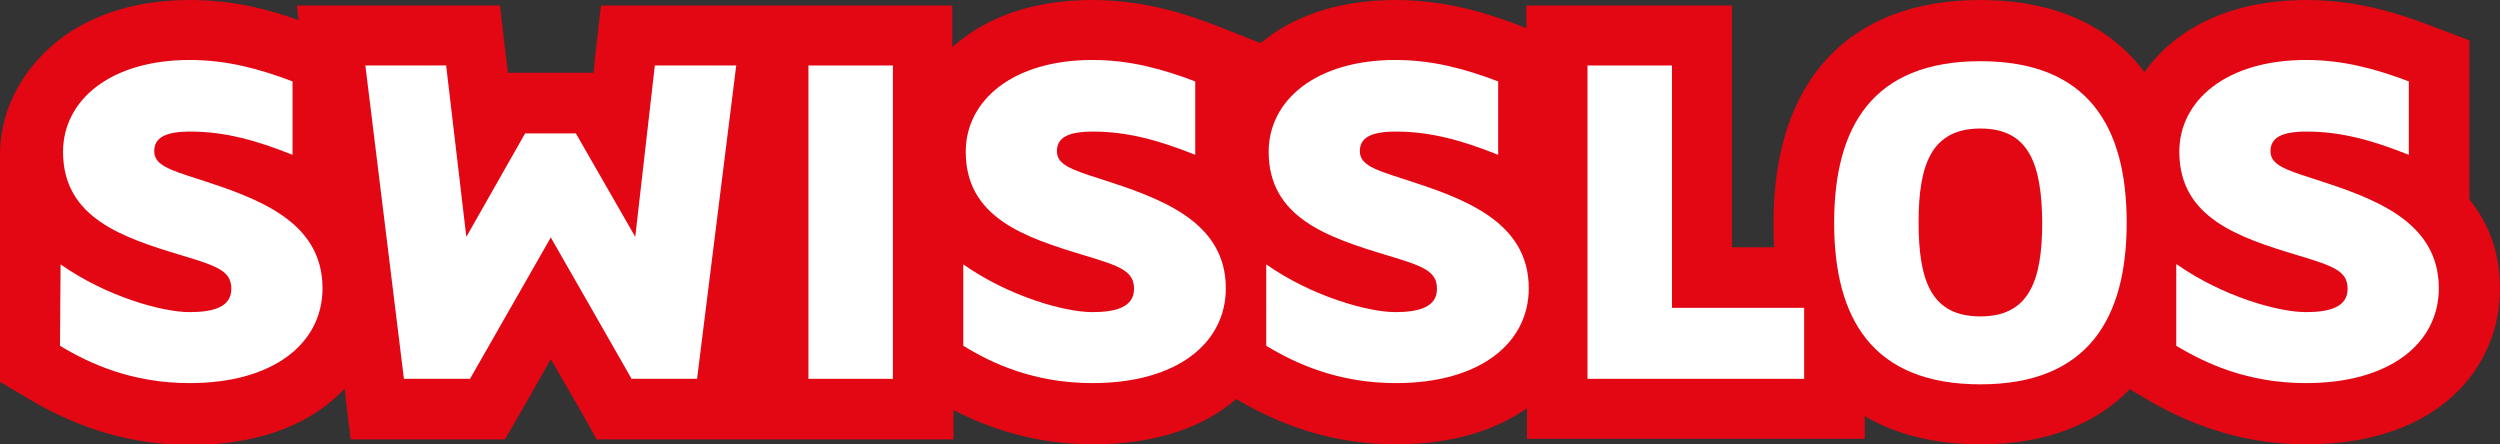
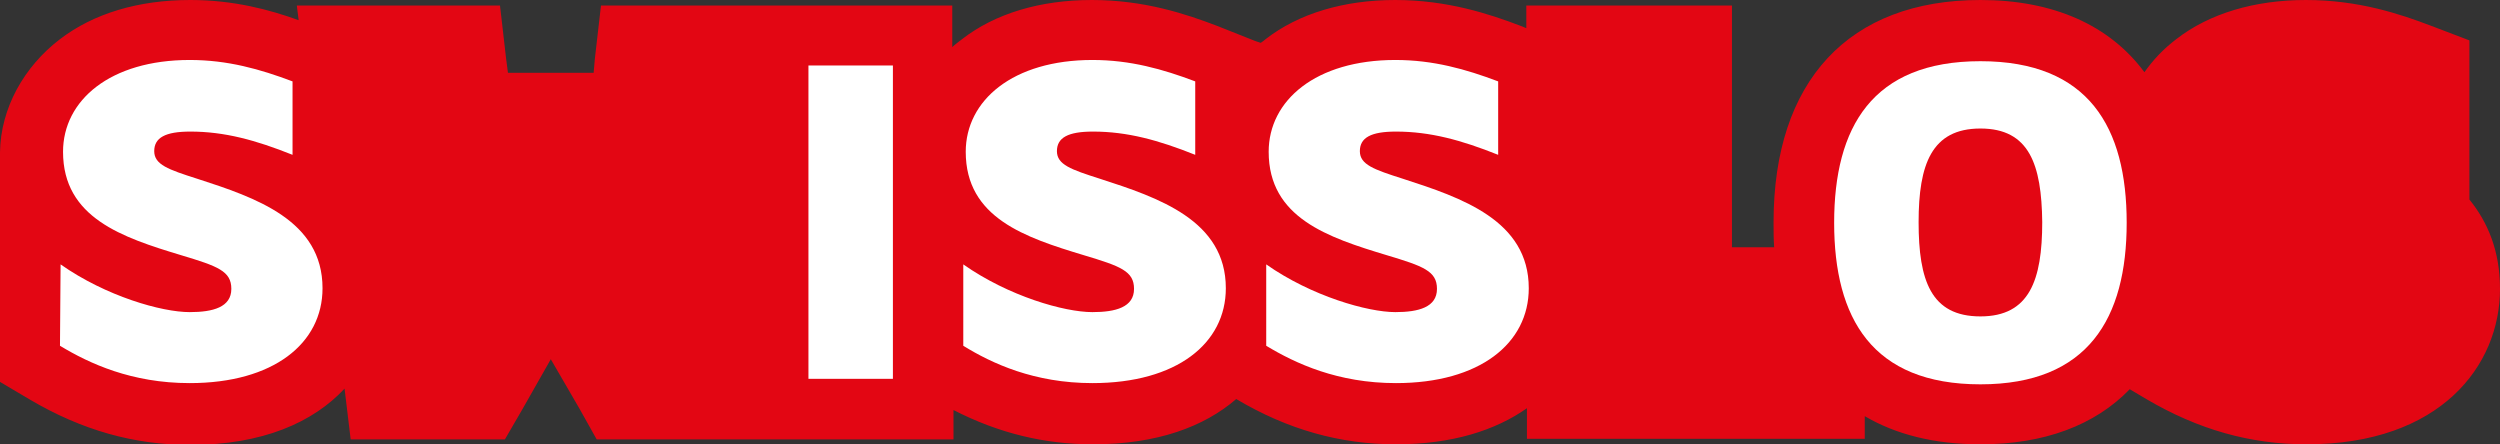
<svg xmlns="http://www.w3.org/2000/svg" version="1.1" id="Ebene_1" x="0px" y="0px" viewBox="0 0 408.5 72.6" style="enable-background:new 0 0 408.5 72.6;" xml:space="preserve">
  <rect x="0" y="0" width="408.5" height="72.6" fill="#333333" stroke="none" />
  <style type="text/css">
	.st0{fill:#E30613;}
	.st1{fill:#FFFFFF;}
</style>
  <g>
    <g>
      <path class="st0" d="M403.5,32.6v-26l-6.3-2.4c-5-1.9-11.8-4.2-20.4-4.2c-8.4,0-15.8,2.2-21.2,6.4c-2.1,1.6-3.8,3.4-5.2,5.4    C344.7,4.1,335.5,0,323.6,0c-21.5,0-33.8,13.2-33.8,36.3c0,1.4,0,2.8,0.1,4.1H283V0.9h-33.6v3.7l-1-0.4c-5-1.9-11.9-4.2-20.4-4.2    c-8.4,0-15.8,2.2-21.2,6.4c-0.5,0.4-0.2,0.2-0.8,0.6l-0.9-0.3l-6.3-2.5c-5-1.9-11.8-4.2-20.4-4.2c-8.4,0-15.8,2.2-21.2,6.4    c-0.5,0.4-1.1,0.8-1.6,1.3V0.9H98.2l-1,8.7L97,11.9H83l-0.3-2.3l-1-8.7H48.5l0.3,2.4C44.1,1.6,38.2,0,31.1,0    C22.6,0,15.3,2.2,9.8,6.4C3.9,10.9,0.1,17.7,0,24.9v0.3l0,37.2l4.9,2.9c8.5,5,17,7.4,26.2,7.4c11.8,0,20.1-3.7,25.2-9.2l1,8.3    h25.2l2.9-5l4.6-8.1l4.7,8.1l2.8,5h58.3V67c7.4,3.8,14.9,5.6,22.8,5.6c10.5,0,18.2-2.9,23.4-7.4c8.4,5,17,7.4,26.1,7.4    c9.2,0,16.3-2.3,21.4-5.9v5h55.2V68c5.1,3,11.4,4.6,18.9,4.6c10.4,0,18.7-3.1,24.4-9l2.7,1.6c8.5,5,17,7.4,26.2,7.4    c21.8,0,31.6-12.8,31.6-25.4C408.5,41,406.5,36.3,403.5,32.6" />
    </g>
    <path class="st1" d="M9.9,43.2c7.4,5.2,16.5,7.8,21.1,7.8c3.8,0,6.8-0.8,6.8-3.8c0-2.9-2.2-3.7-8.2-5.5   c-9.6-2.9-19.3-6.1-19.3-16.9c0-8.4,7.7-15,20.7-15c6.2,0,11.5,1.5,16.8,3.5v12c-6-2.4-11.1-3.8-16.7-3.8c-4.1,0-5.9,1-5.9,3.2   c0,2.2,2.3,3,7,4.5c9.6,3.1,20.5,6.8,20.5,17.9c0,9-8,15.5-21.7,15.5c-9.5,0-16.4-3.2-21.2-6.1L9.9,43.2" />
    <rect x="132.1" y="10.7" class="st1" width="13.8" height="51.2" />
    <path class="st1" d="M157.4,43.2c7.4,5.2,16.5,7.8,21.1,7.8c3.8,0,6.8-0.8,6.8-3.8c0-2.9-2.2-3.7-8.2-5.5   c-9.6-2.9-19.3-6.1-19.3-16.9c0-8.4,7.7-15,20.7-15c6.2,0,11.5,1.5,16.8,3.5v12c-6-2.4-11.1-3.8-16.7-3.8c-4.1,0-5.9,1-5.9,3.2   c0,2.2,2.3,3,7,4.5c9.6,3.1,20.6,6.8,20.6,17.9c0,9-8,15.5-21.8,15.5c-9.5,0-16.4-3.2-21.1-6.1L157.4,43.2" />
    <path class="st1" d="M206.9,43.2c7.4,5.2,16.6,7.8,21.1,7.8c3.8,0,6.8-0.8,6.8-3.8c0-2.9-2.2-3.7-8.2-5.5   c-9.6-2.9-19.3-6.1-19.3-16.9c0-8.4,7.7-15,20.7-15c6.2,0,11.5,1.5,16.8,3.5v12c-6-2.4-11.1-3.8-16.7-3.8c-4.1,0-5.9,1-5.9,3.2   c0,2.2,2.3,3,7,4.5c9.6,3.1,20.6,6.8,20.6,17.9c0,9-8,15.5-21.7,15.5c-9.5,0-16.4-3.2-21.2-6.1L206.9,43.2" />
-     <polyline class="st1" points="294.8,50.3 294.8,61.9 259.4,61.9 259.4,10.7 273.2,10.7 273.2,50.3 294.8,50.3  " />
    <path class="st1" d="M323.6,62.8c-17.7,0-23.9-10.8-23.9-26.4s6.2-26.4,23.9-26.4s23.9,10.8,23.9,26.4S341.2,62.8,323.6,62.8" />
    <path class="st0" d="M323.6,21c-8,0-10.1,5.9-10.1,15.3c0,9.5,2,15.4,10.1,15.4c8,0,10.1-5.9,10.1-15.4   C333.6,26.9,331.6,21,323.6,21" />
-     <path class="st1" d="M355.7,43.2c7.4,5.2,16.5,7.8,21.1,7.8c3.8,0,6.8-0.8,6.8-3.8c0-2.9-2.2-3.7-8.2-5.5   c-9.6-2.9-19.3-6.1-19.3-16.9c0-8.4,7.7-15,20.7-15c6.2,0,11.5,1.5,16.8,3.5v12c-6-2.4-11.1-3.8-16.7-3.8c-4.1,0-5.9,1-5.9,3.2   c0,2.2,2.3,3,7,4.5c9.6,3.1,20.5,6.8,20.5,17.9c0,9-8,15.5-21.7,15.5c-9.5,0-16.4-3.2-21.2-6.1V43.2" />
-     <polyline class="st1" points="85.8,21.8 94.1,21.8 103.8,38.7 107,10.7 120.3,10.7 113.9,61.9 103.2,61.9 90,38.8 76.8,61.9    66,61.9 59.7,10.7 72.9,10.7 76.2,38.7 85.8,21.8  " />
  </g>
</svg>